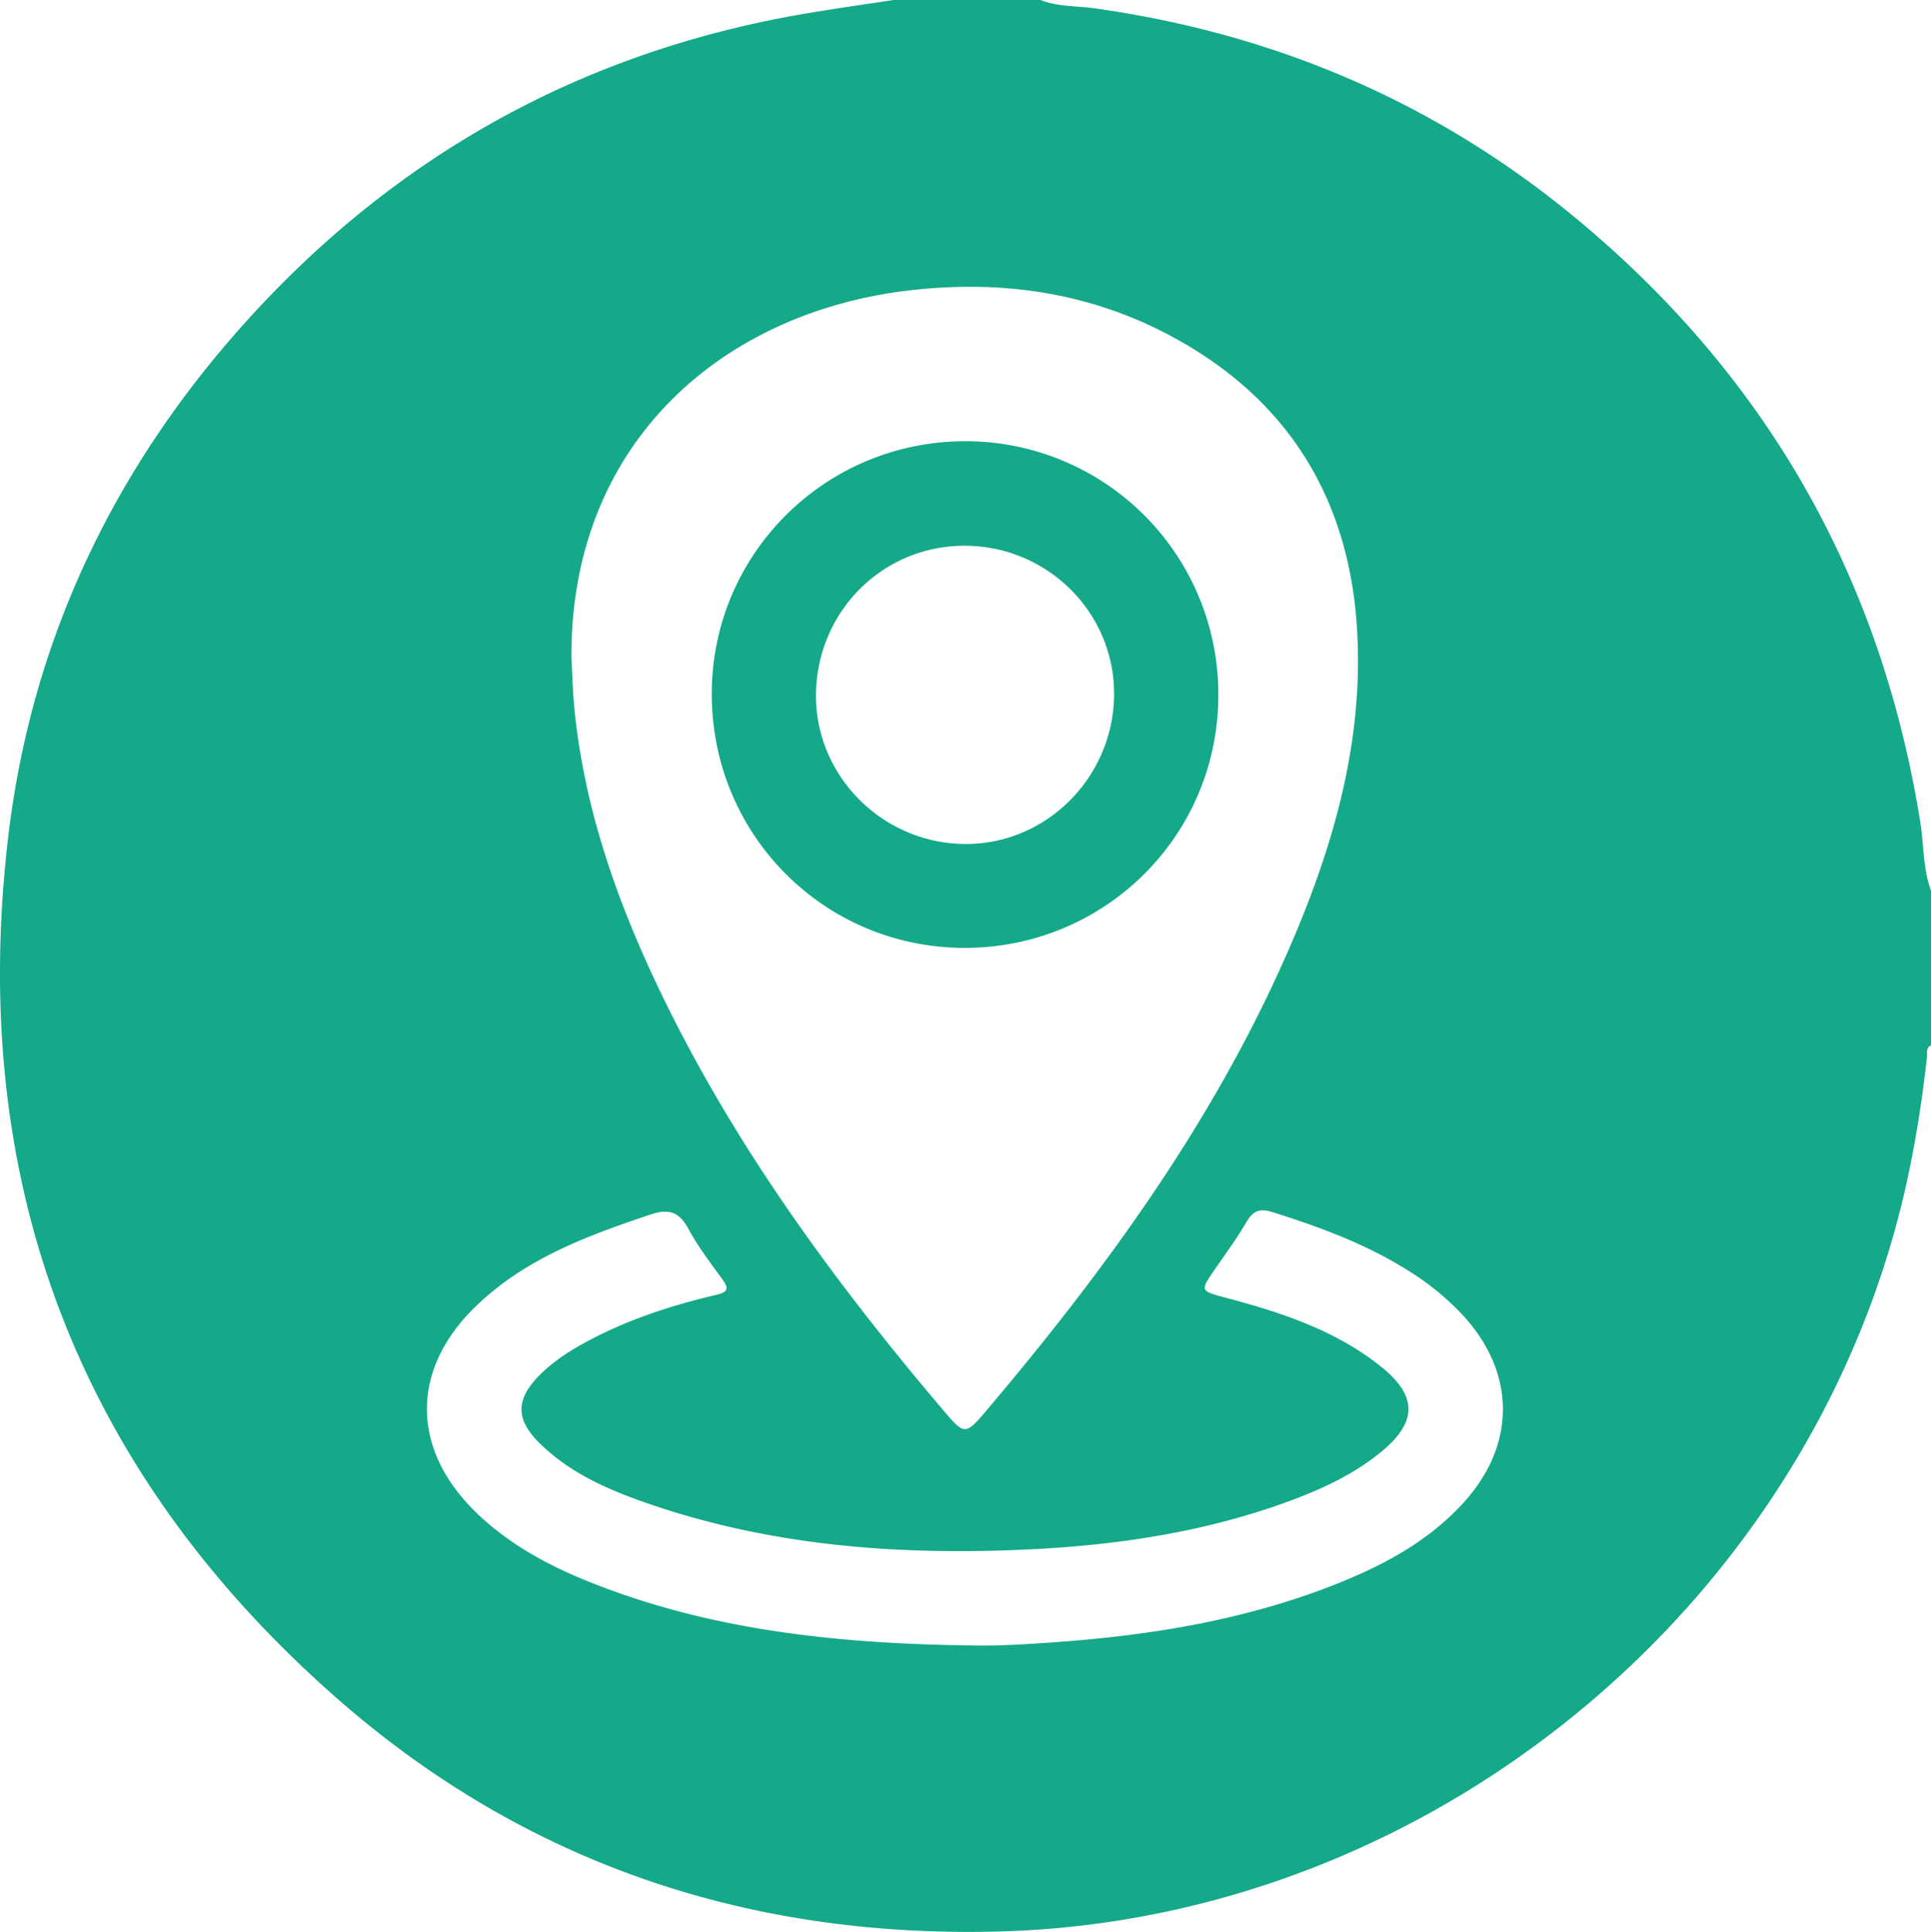
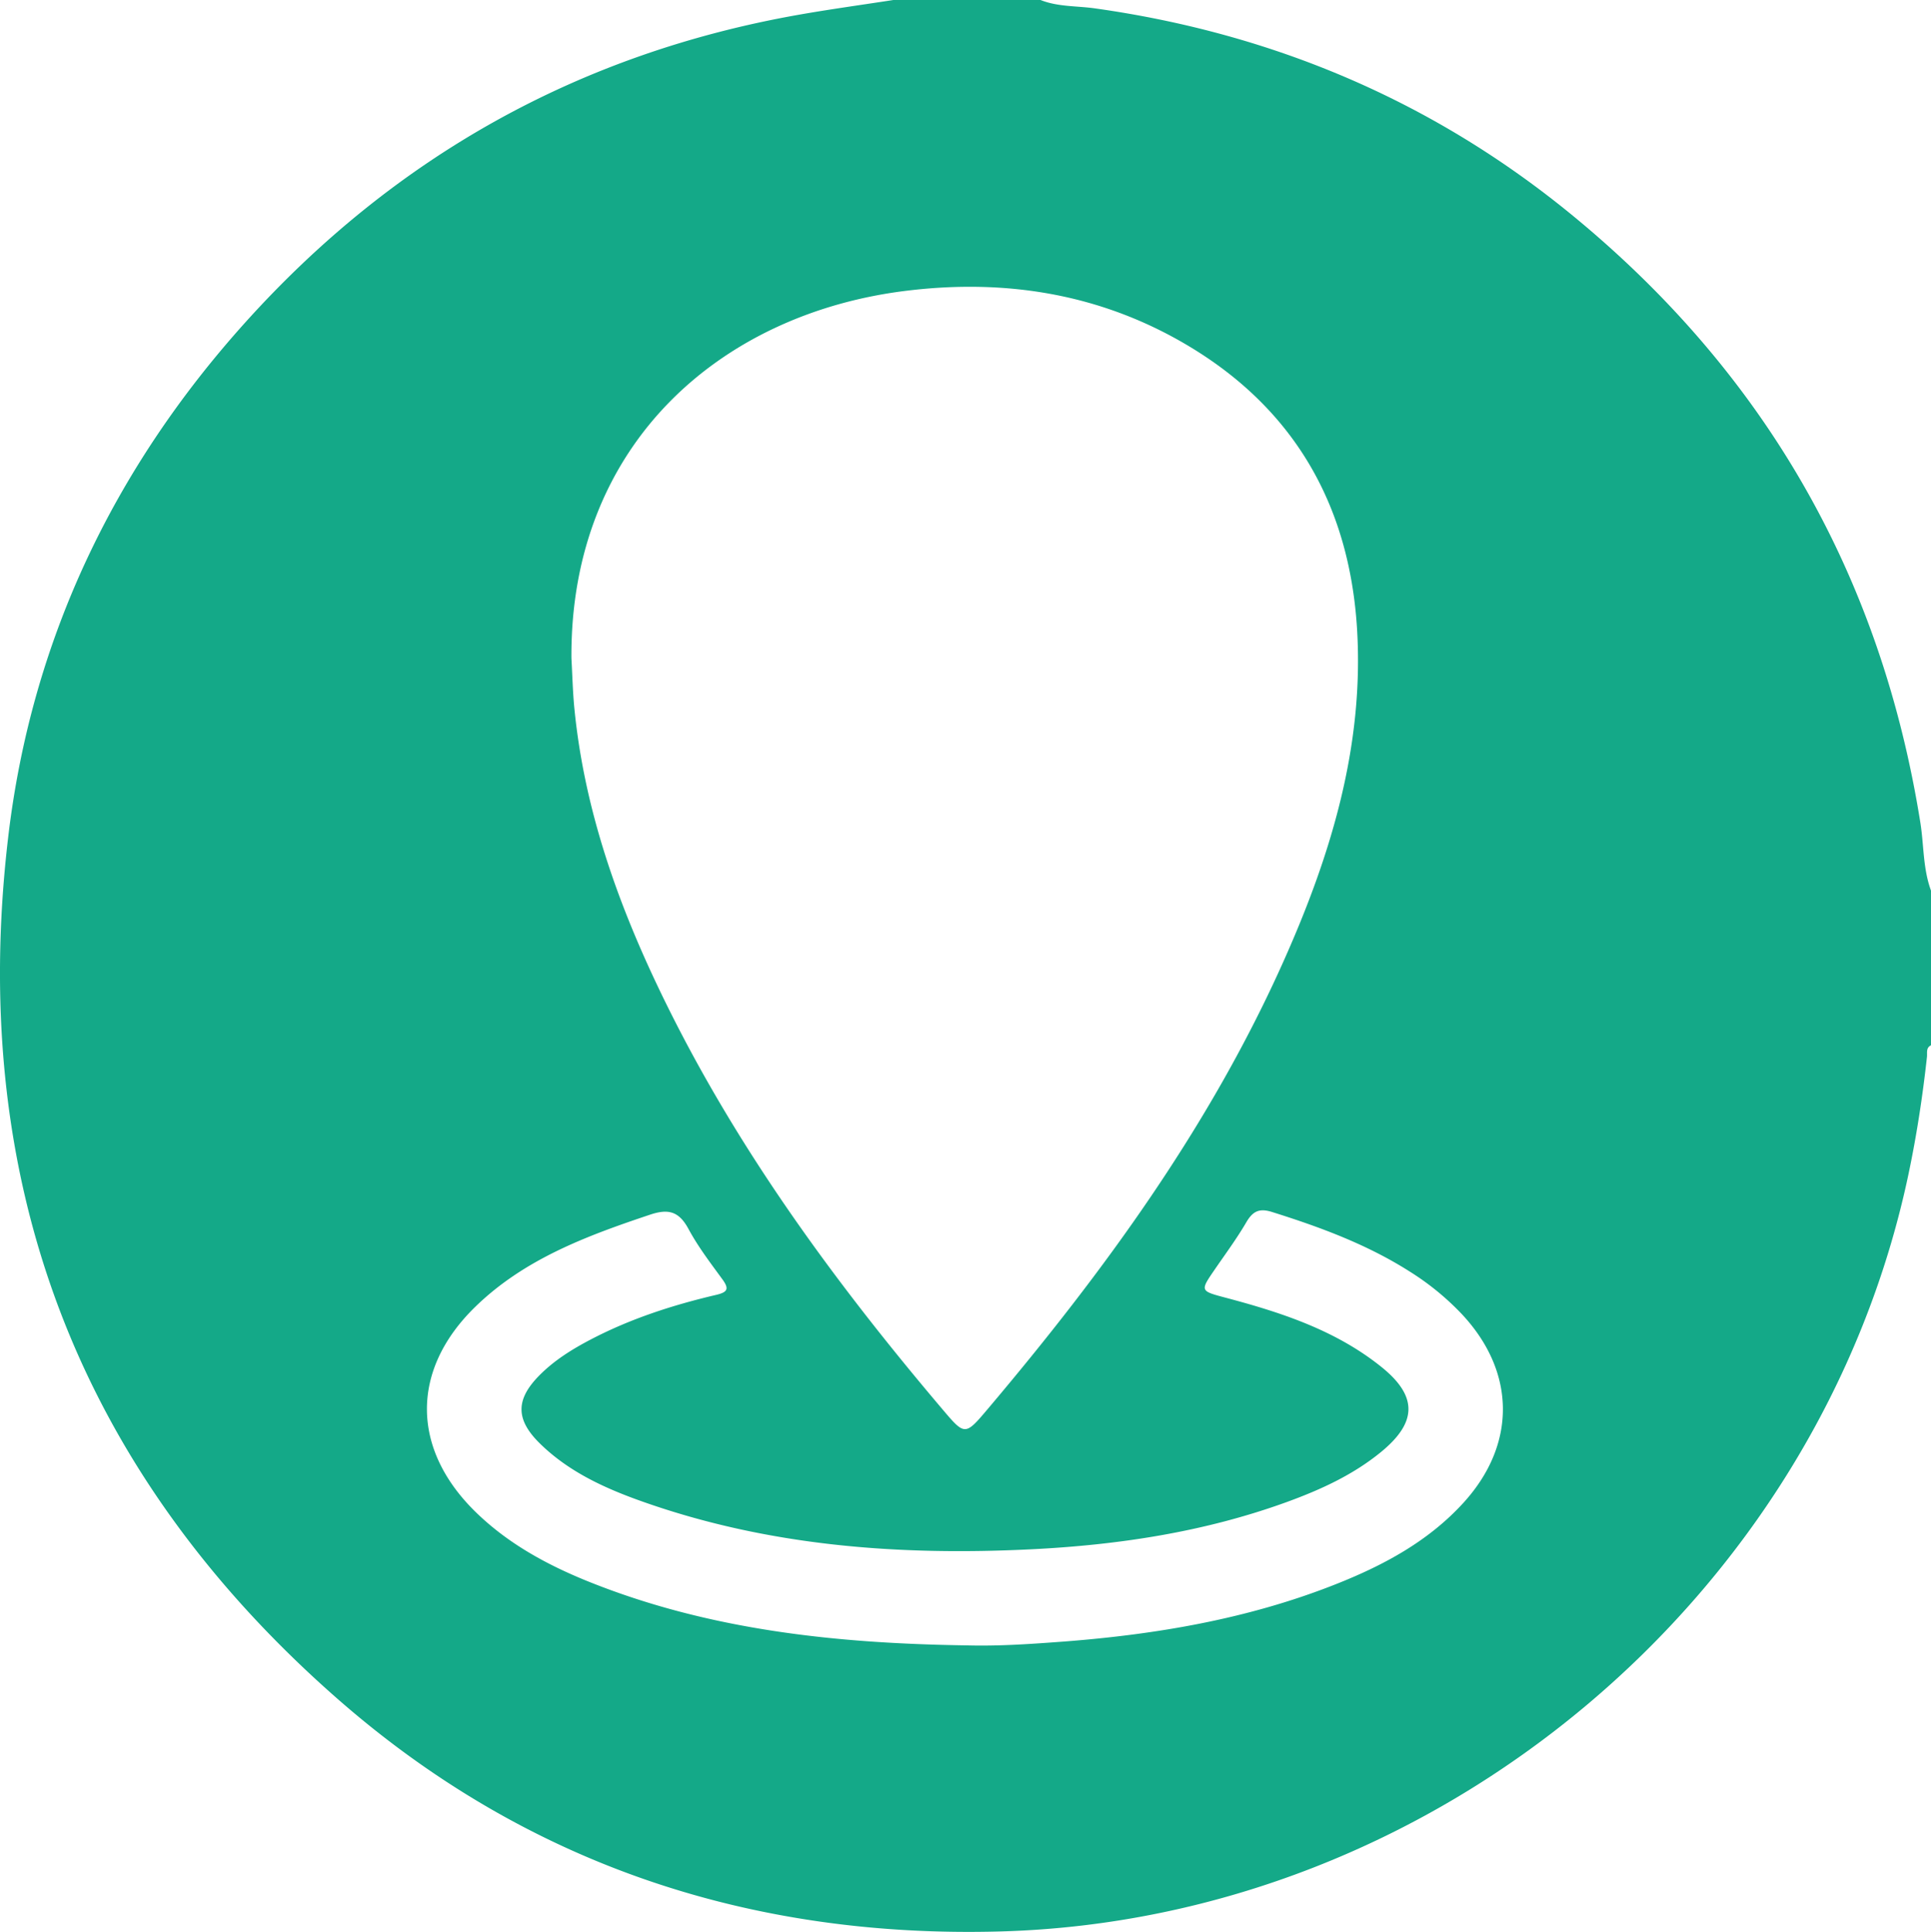
<svg xmlns="http://www.w3.org/2000/svg" viewBox="0 0 999.62 1000">
  <defs>
    <style>.cls-1{fill:#14a988;}</style>
  </defs>
  <g id="Контакты">
    <g id="Локация">
      <path class="cls-1" d="M462.65,0h76.18c9.11,3.62,18.88,3,28.34,4.36,92.31,13,175.25,48.15,247.26,107.32Q963.77,234.4,994.32,425.91c1.84,11.69,1.32,23.76,5.49,35.07v80.08c-2.71,1.29-1.86,3.88-2.09,6-2.24,20.38-5.33,40.6-9.56,60.67-46.3,219.6-245.07,385.73-469.89,392-130.4,3.67-246.89-35.25-344.81-121.67C39.61,760-16.5,610.15,4.46,433.06c12-101.3,54.36-190.22,122.61-266.06C204.31,81.17,300,27.63,414,7.58,430.16,4.74,446.43,2.51,462.65,0ZM296,340.75c.5,8.76.69,17.56,1.56,26.28,5.15,51.82,22.2,100.08,44.61,146.61,38.11,79.13,89.51,149.34,146.06,216,11.41,13.46,11.59,13.51,23.21-.24,60.27-71.28,115-146.29,153.27-232,24.38-54.56,41.62-111,38-171.62-3.89-64.2-32.52-114.46-88.42-147.4-44.42-26.18-92.95-34.07-143.87-28C374.16,161.72,295.26,229.28,296,340.75ZM500.48,851.66c17,.48,33.87-.75,50.73-2,47.84-3.69,94.86-11.7,139.76-29.37,25-9.83,48.53-22.32,66.92-42.56,27.4-30.15,27-67.54-.76-97.33A137.67,137.67,0,0,0,730,658.19c-22.15-14.1-46.48-23.06-71.37-30.87-6.54-2.05-9.92-.39-13.25,5.32-4.91,8.41-10.74,16.29-16.26,24.33-7.77,11.31-7.79,11.2,5.79,14.8,28.73,7.63,56.86,16.84,80.45,35.82,18.71,15.06,18.47,28.56-.08,43.83-14.52,11.94-31.35,19.62-48.84,26-42.9,15.6-87.51,22.32-132.83,24.53-68.4,3.34-135.9-1.71-201.06-24.8-19.37-6.86-38.08-15.4-53-30.11-12.61-12.42-12.42-22.81,0-35.27,7.65-7.7,16.76-13.36,26.3-18.36,20.58-10.78,42.51-17.88,65-23.15,6.05-1.41,6.93-3.12,3.24-8.16-6.13-8.4-12.52-16.76-17.43-25.87s-10.27-10.77-20-7.49c-32.87,11-65.19,23-90.59,47.83-33.23,32.45-33.09,73.15,0,105.72,16.73,16.47,37,27.55,58.51,36.24C367.42,843.86,433.47,850.67,500.48,851.66Z" transform="translate(-0.19)" />
-       <path class="cls-1" d="M499.34,490.63c-72.79-.14-131-58.92-130.69-132,.3-72.23,59-130.38,131.53-130.25a130.88,130.88,0,0,1,130.7,132.06C630.56,432.75,572,490.77,499.34,490.63Zm77.57-129.95c.92-42.21-33.06-77.28-75.78-78.18-42.48-.9-77.26,32.51-78.5,75.44-1.24,42.43,33.24,78.1,76.24,78.91C540.85,437.63,576,403.36,576.91,360.68Z" transform="translate(-0.19)" />
    </g>
  </g>
</svg>